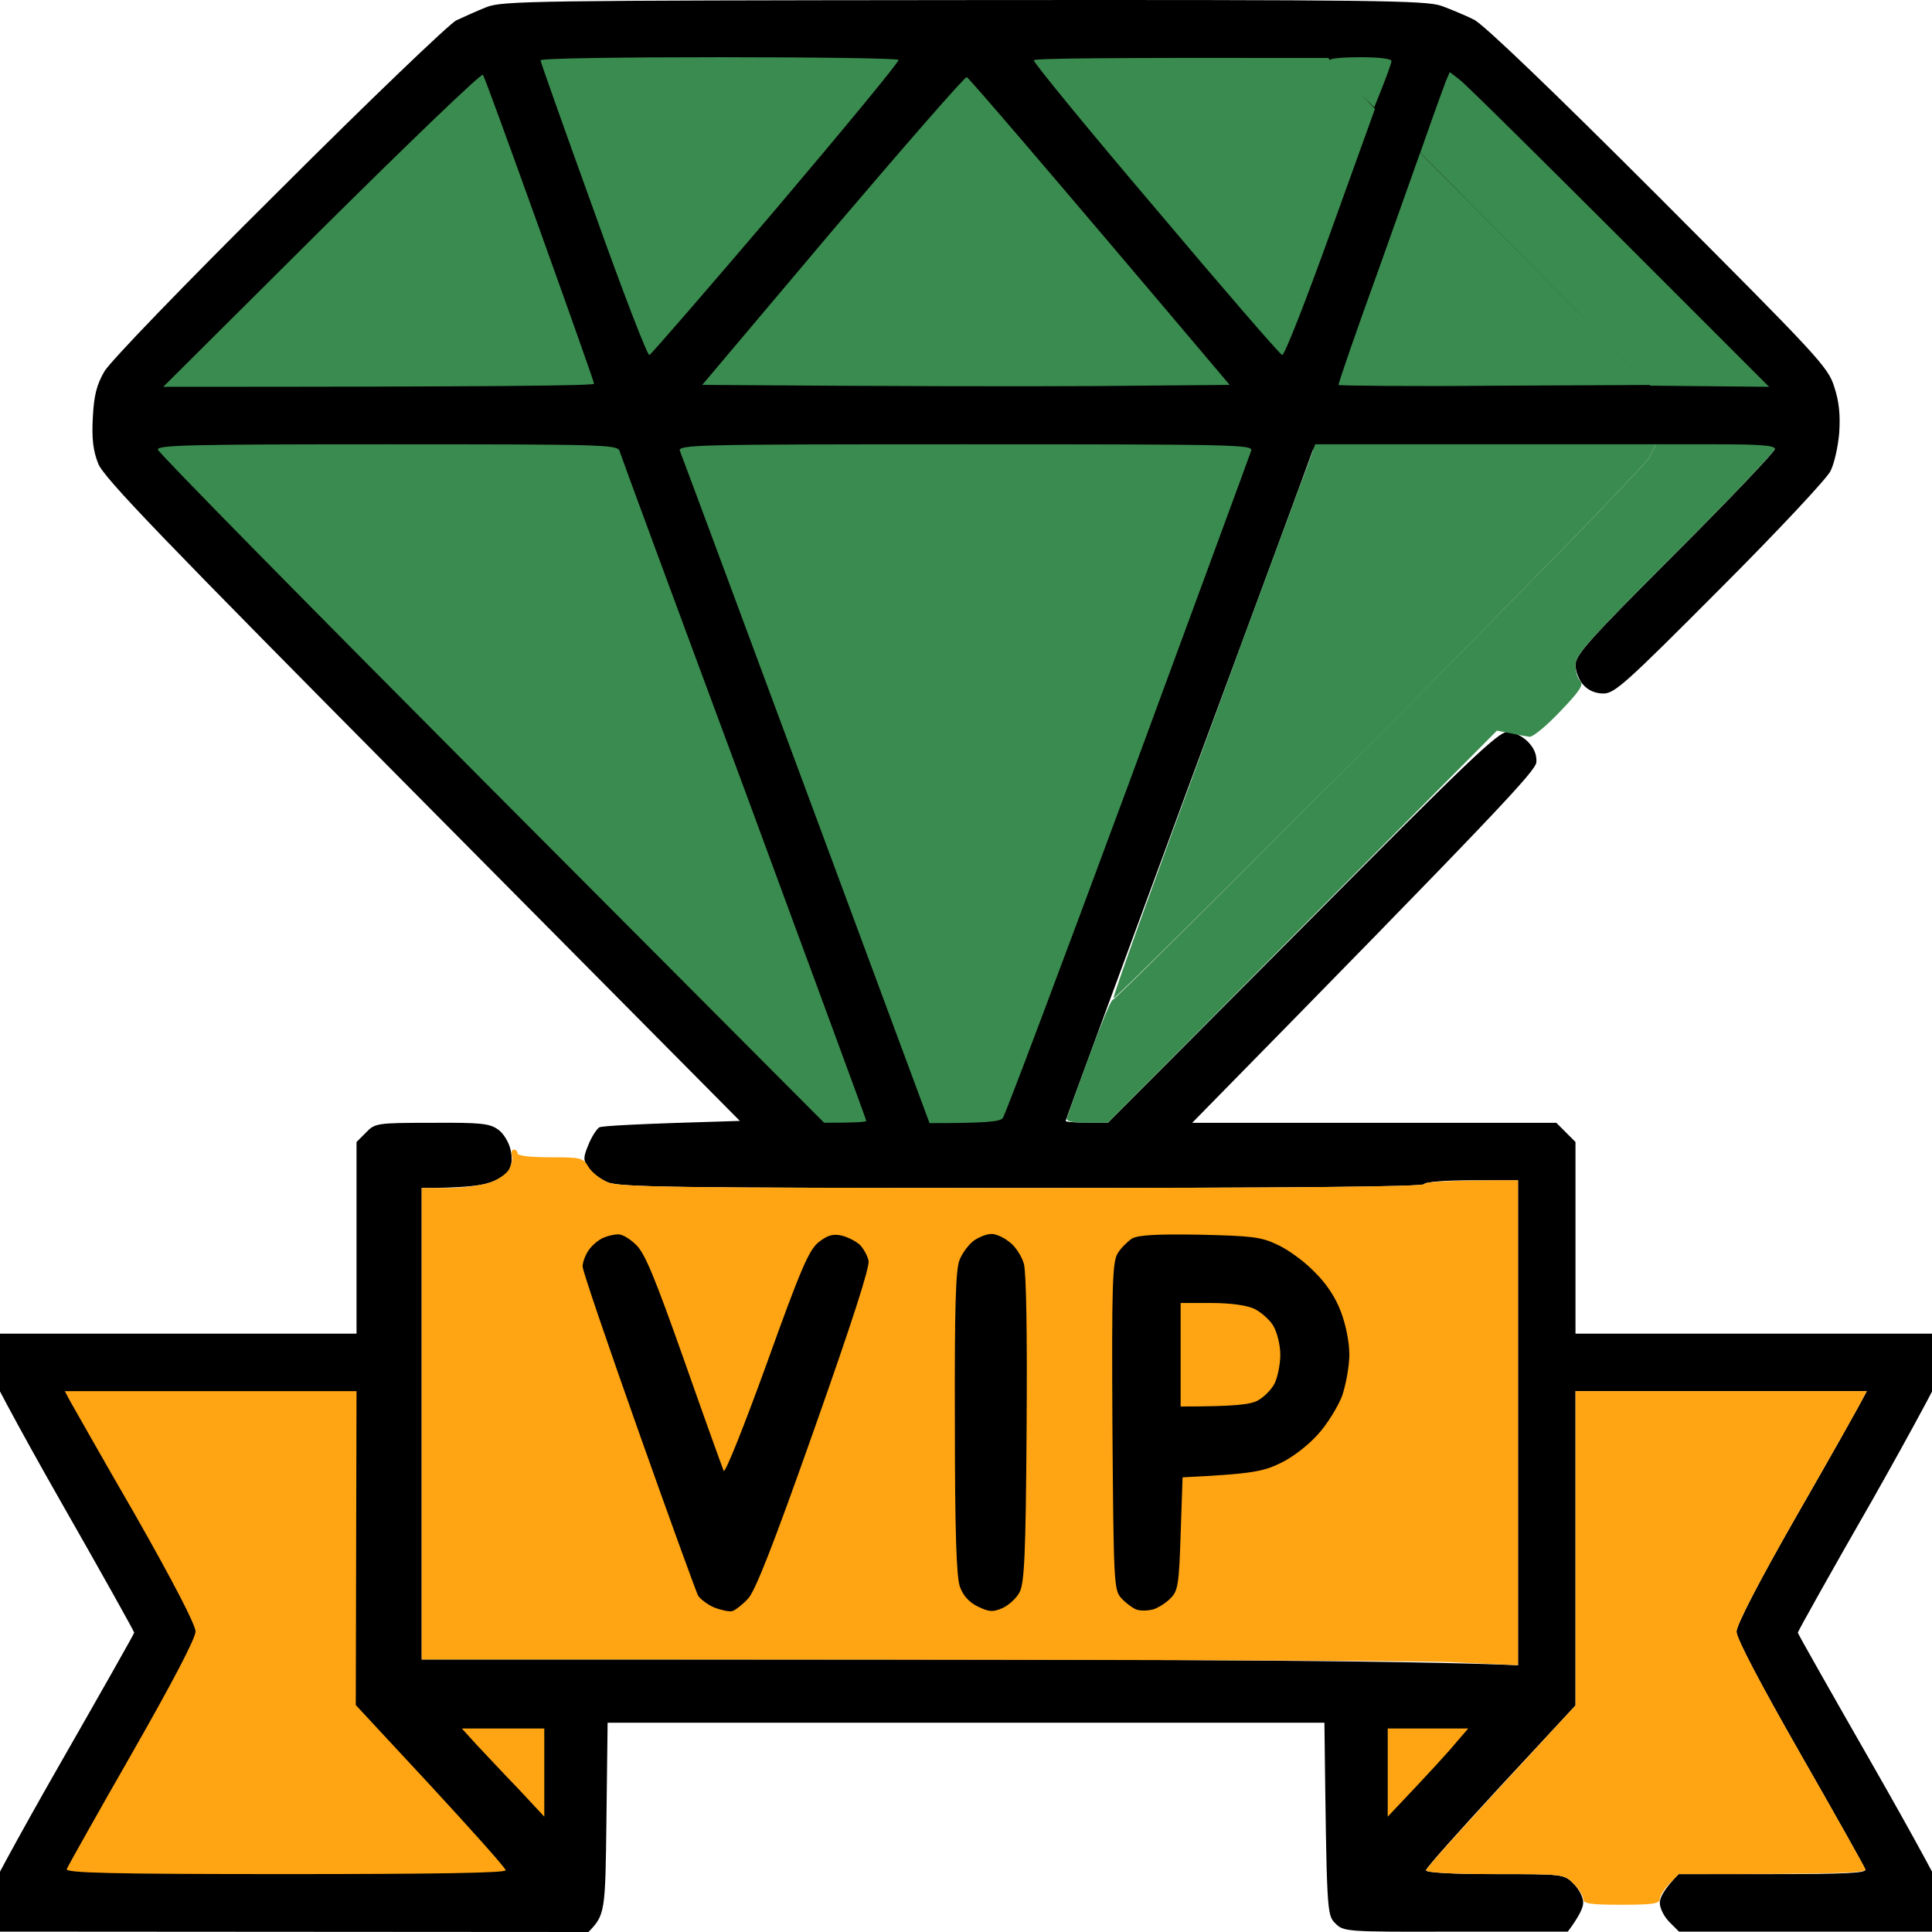
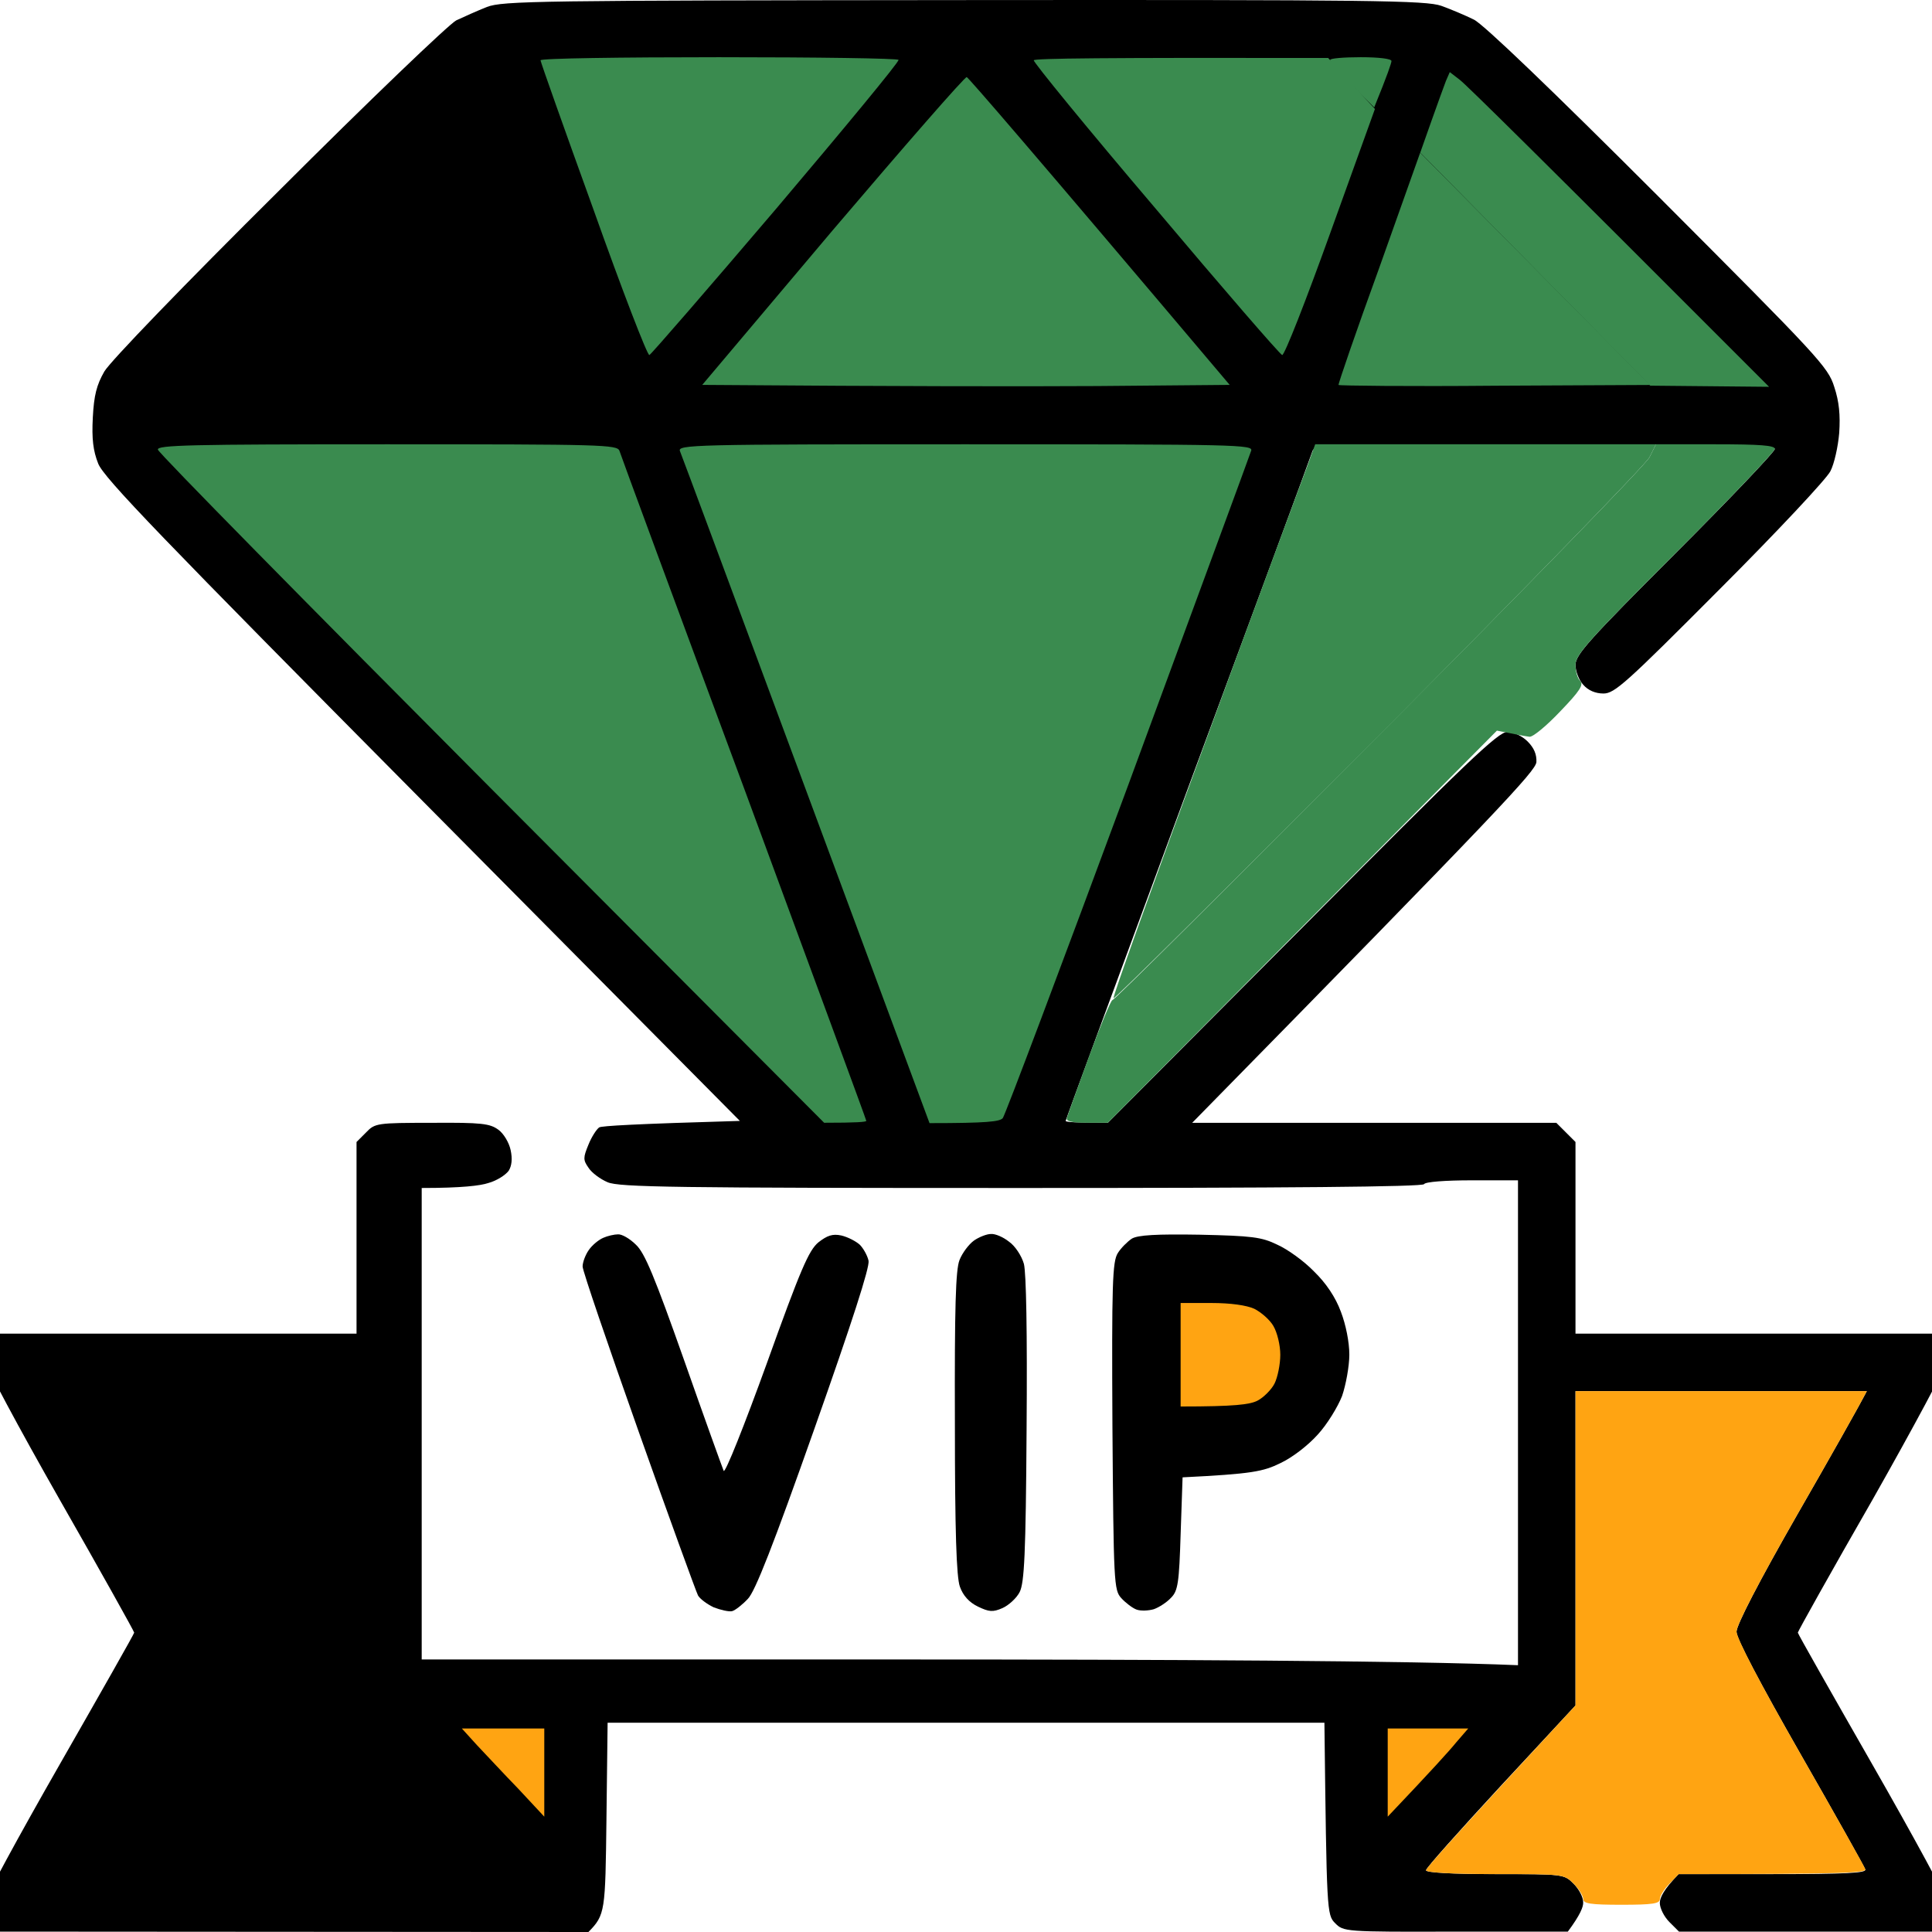
<svg xmlns="http://www.w3.org/2000/svg" width="100" height="100" viewBox="0 0 100 100" fill="none">
  <g clip-path="url(#clip0_5279_1894)">
    <path d="M23.613 1.056C23.99 0.877 24.704 0.56 25.2 0.361C26.033 0.044 27.819 0.024 49.901 0.004C71.111 -0.015 73.809 0.024 74.603 0.302C75.099 0.481 75.853 0.798 76.29 1.016C76.786 1.254 80.397 4.726 85.833 10.163C94.126 18.476 94.622 18.992 94.94 20.023C95.198 20.797 95.257 21.491 95.198 22.404C95.138 23.118 94.94 24.011 94.742 24.388C94.563 24.765 91.984 27.523 89.007 30.499C84.166 35.36 83.571 35.896 82.996 35.896C82.579 35.896 82.202 35.737 81.944 35.439C81.726 35.201 81.547 34.745 81.547 34.408C81.547 33.892 82.281 33.078 86.706 28.654C89.543 25.817 91.865 23.376 91.865 23.238C91.865 23.059 89.345 22.999 79.96 22.999C68.79 22.999 68.056 23.019 67.937 23.337C67.877 23.535 64.98 31.392 61.489 40.796C58.016 50.22 55.159 57.958 55.159 58.018C55.159 58.077 55.655 58.117 57.342 58.117L67.421 47.998C75.913 39.447 77.559 37.86 78.036 37.88C78.333 37.88 78.79 38.098 79.067 38.376C79.405 38.713 79.543 39.05 79.524 39.447C79.464 39.923 77.817 41.709 61.707 58.117H80.555L81.547 59.109V69.029H99.999L100.396 69.486C100.614 69.724 100.793 70.12 100.793 70.378C100.793 70.616 99.047 73.87 96.924 77.62C94.781 81.35 93.055 84.445 93.055 84.505C93.055 84.564 94.801 87.639 96.924 91.35C99.047 95.06 100.793 98.274 100.793 98.492C100.813 98.71 100.634 99.127 99.999 99.98H86.904L86.408 99.484C86.131 99.206 85.912 98.77 85.912 98.492C85.912 98.214 86.131 97.778 86.885 97.004H91.765C95.555 97.004 96.606 96.945 96.547 96.766C96.507 96.627 94.98 93.909 93.174 90.754C91.111 87.143 89.88 84.802 89.88 84.465C89.88 84.108 91.051 81.846 93.015 78.414C94.761 75.378 96.269 72.7 96.626 72.005H81.547V88.274L77.678 92.441C75.555 94.742 73.809 96.687 73.809 96.806C73.809 96.925 75.139 97.004 77.381 97.004C80.932 97.004 80.952 97.004 81.448 97.5C81.726 97.778 81.944 98.195 81.944 98.453C81.964 98.691 81.785 99.127 81.151 99.98H75.357C69.564 100 69.544 99.98 69.107 99.544C68.673 99.109 68.671 98.95 68.553 89.297L68.552 89.167H31.45L31.39 94.127L31.39 94.16C31.331 98.949 31.329 99.109 30.458 100L0.002 99.98L-0.395 99.425C-0.633 99.127 -0.811 98.71 -0.791 98.492C-0.791 98.274 0.955 95.06 3.077 91.35C5.2 87.639 6.946 84.564 6.946 84.505C6.946 84.445 5.22 81.35 3.077 77.6C0.955 73.87 -0.791 70.616 -0.791 70.358C-0.791 70.12 -0.613 69.724 0.002 69.029H18.454V59.109L18.95 58.613C19.406 58.137 19.506 58.117 22.363 58.117C24.942 58.097 25.359 58.157 25.795 58.474C26.073 58.672 26.351 59.149 26.43 59.526C26.529 59.982 26.489 60.339 26.331 60.597C26.172 60.815 25.716 61.113 25.279 61.232C24.863 61.371 23.91 61.49 21.827 61.49V85.894H46.568C60.199 85.894 72.956 85.953 78.571 86.191V61.093H76.19C74.802 61.093 73.77 61.172 73.71 61.291C73.651 61.43 66.508 61.49 52.878 61.49C34.882 61.49 32.045 61.45 31.45 61.192C31.073 61.033 30.616 60.696 30.458 60.438C30.18 60.041 30.18 59.922 30.458 59.248C30.616 58.851 30.874 58.454 31.013 58.355C31.132 58.276 32.839 58.176 38.295 58.018L21.867 41.451C8.395 27.86 5.359 24.726 5.081 23.991C4.823 23.337 4.744 22.722 4.804 21.61C4.863 20.46 5.002 19.924 5.399 19.23C5.696 18.714 9.585 14.686 14.426 9.885C19.089 5.222 23.236 1.254 23.613 1.056Z" fill="black" />
    <path d="M71.828 94.03V91.749V89.467H75.995L75.36 90.201C75.023 90.618 74.09 91.649 71.828 94.03Z" fill="#FFA412" />
    <path d="M26.823 92.582C26.069 91.808 25.117 90.776 24.68 90.32L23.906 89.467H28.172V94.03L26.823 92.582Z" fill="#FFA412" />
-     <path d="M6.986 78.392C5.24 75.377 3.732 72.698 3.594 72.46L3.355 72.004H18.454L18.415 88.253L22.284 92.42C24.406 94.721 26.172 96.685 26.172 96.804C26.192 96.943 22.561 97.003 14.784 97.003C5.756 97.003 3.395 96.943 3.455 96.745C3.494 96.626 5.022 93.908 6.828 90.753C8.891 87.142 10.121 84.801 10.121 84.444C10.121 84.107 8.951 81.845 6.986 78.392Z" fill="#FFA412" />
    <path d="M41.724 40.912C38.212 31.448 35.275 23.532 35.196 23.353C35.057 23.016 35.851 22.996 49.958 22.996C64.084 22.996 64.878 23.016 64.759 23.333C64.699 23.532 61.822 31.329 58.39 40.654C54.938 49.979 52.021 57.737 51.902 57.876C51.743 58.054 51.108 58.133 48.112 58.133L41.724 40.912Z" fill="#3A8B4F" />
    <path d="M25.435 40.833C15.971 31.329 8.193 23.433 8.173 23.274C8.114 23.036 9.84 22.996 20.018 22.996C31.189 22.996 31.942 23.016 32.062 23.333C32.121 23.532 35.018 31.389 38.51 40.793C41.982 50.217 44.839 57.955 44.839 58.014C44.839 58.074 44.343 58.114 42.657 58.114L25.435 40.833Z" fill="#3A8B4F" />
    <path d="M69.282 19.926C69.262 19.866 70.194 17.148 71.385 13.874L73.508 7.902L85.412 19.926L77.377 19.965C72.952 20.005 69.321 19.965 69.282 19.926Z" fill="#3A8B4F" />
    <path d="M36.348 19.922L43.093 11.927C46.824 7.542 49.938 3.97 50.038 3.99C50.137 4.03 53.252 7.621 63.648 19.922L56.784 19.982C52.994 20.002 46.843 20.002 36.348 19.922Z" fill="#3A8B4F" />
    <path d="M74.087 6.272C74.404 5.379 74.742 4.447 74.841 4.189L75.04 3.732L75.555 4.129C75.853 4.347 79.583 8.018 91.567 20.021L85.416 19.962L73.512 7.899L74.087 6.272Z" fill="#3A8B4F" />
-     <path d="M8.449 20.022L16.663 11.848C21.187 7.364 24.937 3.753 24.996 3.872C25.076 3.971 26.385 7.582 27.933 11.887C29.48 16.193 30.75 19.784 30.75 19.863C30.75 19.963 25.73 20.022 8.449 20.022Z" fill="#3A8B4F" />
    <path d="M69.979 4.409C69.364 3.774 68.848 3.199 68.848 3.12V3.1C68.848 3.02 69.562 2.961 70.435 2.961C71.368 2.961 72.022 3.04 72.022 3.159C72.022 3.259 71.824 3.854 71.129 5.56L69.979 4.409Z" fill="#3A8B4F" />
    <path d="M59.798 10.778C56.286 6.652 53.468 3.199 53.508 3.12C53.548 3.021 57 2.981 68.746 3.001L71.166 5.64L68.865 12.028C67.595 15.56 66.484 18.397 66.365 18.377C66.246 18.338 63.29 14.925 59.798 10.778Z" fill="#3A8B4F" />
    <path d="M30.715 10.838C29.207 6.671 27.977 3.199 27.977 3.12C27.977 3.02 32.123 2.961 37.203 2.961C42.282 2.961 46.468 3.02 46.508 3.1C46.547 3.199 43.69 6.651 40.179 10.798C36.647 14.944 33.691 18.357 33.611 18.377C33.512 18.417 32.203 15.024 30.715 10.838Z" fill="#3A8B4F" />
    <path d="M62.38 38.432C65.038 31.19 67.419 24.762 67.657 24.147L68.074 22.996H85.713L85.375 23.671C85.177 24.048 78.887 30.516 71.388 38.055C63.868 45.594 57.697 51.725 57.638 51.666C57.578 51.606 59.721 45.654 62.38 38.432Z" fill="#3A8B4F" />
    <path d="M71.369 38.055C78.888 30.516 85.178 24.048 85.376 23.671L85.713 22.996H88.789C91.11 22.996 91.864 23.056 91.864 23.234C91.864 23.373 89.543 25.813 86.706 28.651C82.281 33.075 81.547 33.889 81.547 34.404C81.547 34.742 81.646 35.099 81.785 35.238C81.983 35.436 81.785 35.754 80.753 36.825C80.059 37.559 79.345 38.154 79.166 38.134C79.007 38.114 78.551 38.035 77.48 37.817L57.341 58.114H56.25C55.476 58.114 55.179 58.034 55.218 57.876C55.258 57.737 55.774 56.308 56.369 54.681C56.964 53.074 57.5 51.765 57.579 51.765C57.679 51.765 63.869 45.594 71.369 38.055Z" fill="#3A8B4F" />
-     <path d="M26.332 60.555C26.471 60.297 26.55 59.96 26.491 59.801C26.451 59.643 26.491 59.504 26.59 59.504C26.709 59.504 26.788 59.583 26.788 59.702C26.788 59.821 27.483 59.901 28.475 59.901C30.062 59.901 30.181 59.921 30.459 60.397C30.618 60.675 31.074 61.032 31.451 61.19C32.046 61.448 34.883 61.488 52.879 61.488C66.509 61.488 73.652 61.428 73.712 61.289C73.771 61.17 74.803 61.091 78.573 61.091V86.189L74.962 86.031C72.958 85.951 60.2 85.892 21.828 85.892V61.488H23.157C23.911 61.488 24.864 61.369 25.28 61.23C25.717 61.111 26.173 60.794 26.332 60.555Z" fill="#FFA412" />
    <path d="M57.857 64.861C58.016 64.603 58.353 64.265 58.591 64.107C58.909 63.928 59.841 63.869 62.103 63.908C64.801 63.968 65.297 64.027 66.111 64.424C66.647 64.662 67.5 65.277 68.016 65.813C68.631 66.408 69.127 67.142 69.404 67.896C69.662 68.571 69.841 69.463 69.841 70.118C69.841 70.713 69.662 71.686 69.464 72.261C69.246 72.817 68.69 73.729 68.214 74.245C67.718 74.801 66.905 75.436 66.27 75.733C65.377 76.17 64.801 76.289 61.21 76.467L61.111 79.364C61.032 81.923 60.972 82.34 60.615 82.697C60.397 82.935 60 83.193 59.722 83.292C59.444 83.372 59.048 83.391 58.829 83.312C58.611 83.233 58.254 82.955 58.036 82.717C57.659 82.3 57.639 81.963 57.579 73.809C57.54 66.448 57.579 65.297 57.857 64.861Z" fill="black" />
    <path d="M61.109 72.8V70.122V67.443H62.697C63.709 67.443 64.522 67.562 64.919 67.741C65.276 67.919 65.732 68.316 65.911 68.634C66.109 68.971 66.268 69.626 66.268 70.122C66.268 70.618 66.129 71.293 65.971 71.61C65.812 71.927 65.395 72.344 65.078 72.503C64.681 72.701 63.907 72.8 61.109 72.8Z" fill="#FFA412" />
    <path d="M49.664 65.22C49.803 64.863 50.14 64.406 50.417 64.208C50.675 64.029 51.072 63.871 51.291 63.871C51.509 63.851 51.925 64.029 52.223 64.267C52.541 64.486 52.878 65.001 52.997 65.418C53.116 65.894 53.175 68.89 53.136 73.989C53.096 80.477 53.017 81.925 52.779 82.402C52.62 82.719 52.203 83.096 51.886 83.235C51.39 83.453 51.191 83.433 50.616 83.156C50.16 82.937 49.842 82.58 49.683 82.124C49.505 81.628 49.425 79.287 49.425 73.652C49.406 67.66 49.465 65.716 49.664 65.22Z" fill="black" />
    <path d="M30.474 64.703C30.652 64.445 30.99 64.168 31.228 64.068C31.446 63.969 31.803 63.89 31.982 63.89C32.18 63.87 32.597 64.108 32.914 64.425C33.37 64.842 33.886 66.092 35.414 70.417C36.466 73.413 37.398 75.993 37.458 76.131C37.537 76.27 38.529 73.77 39.68 70.596C41.446 65.675 41.862 64.723 42.358 64.306C42.815 63.949 43.092 63.85 43.549 63.949C43.886 64.029 44.303 64.247 44.501 64.425C44.68 64.604 44.898 64.981 44.957 65.259C45.017 65.596 44.124 68.374 42.14 73.989C40.037 79.941 39.085 82.381 38.708 82.758C38.43 83.056 38.053 83.353 37.894 83.393C37.735 83.433 37.299 83.333 36.942 83.195C36.605 83.036 36.227 82.758 36.128 82.579C36.029 82.381 34.64 78.572 33.053 74.088C31.466 69.604 30.156 65.775 30.156 65.556C30.156 65.338 30.295 64.961 30.474 64.703Z" fill="black" />
    <path d="M81.55 88.273V80.138V72.004H96.629L96.391 72.44C96.272 72.698 94.764 75.377 93.018 78.412C91.054 81.845 89.883 84.107 89.883 84.444C89.883 84.801 91.114 87.142 93.177 90.753C94.983 93.908 96.51 96.626 96.55 96.745C96.609 96.943 95.558 97.003 86.888 97.003L86.411 97.499C86.134 97.777 85.915 98.134 85.915 98.292C85.915 98.531 85.558 98.59 83.931 98.59C82.304 98.59 81.947 98.531 81.947 98.292C81.947 98.134 81.729 97.777 81.451 97.499C80.955 97.003 80.935 97.003 77.384 97.003C75.142 97.003 73.812 96.924 73.812 96.804C73.812 96.685 75.558 94.741 81.55 88.273Z" fill="#FFA412" />
  </g>
  <defs>
    <clipPath id="clip0_5279_1894">
      <rect width="100" height="100" fill="white" />
    </clipPath>
  </defs>
</svg>